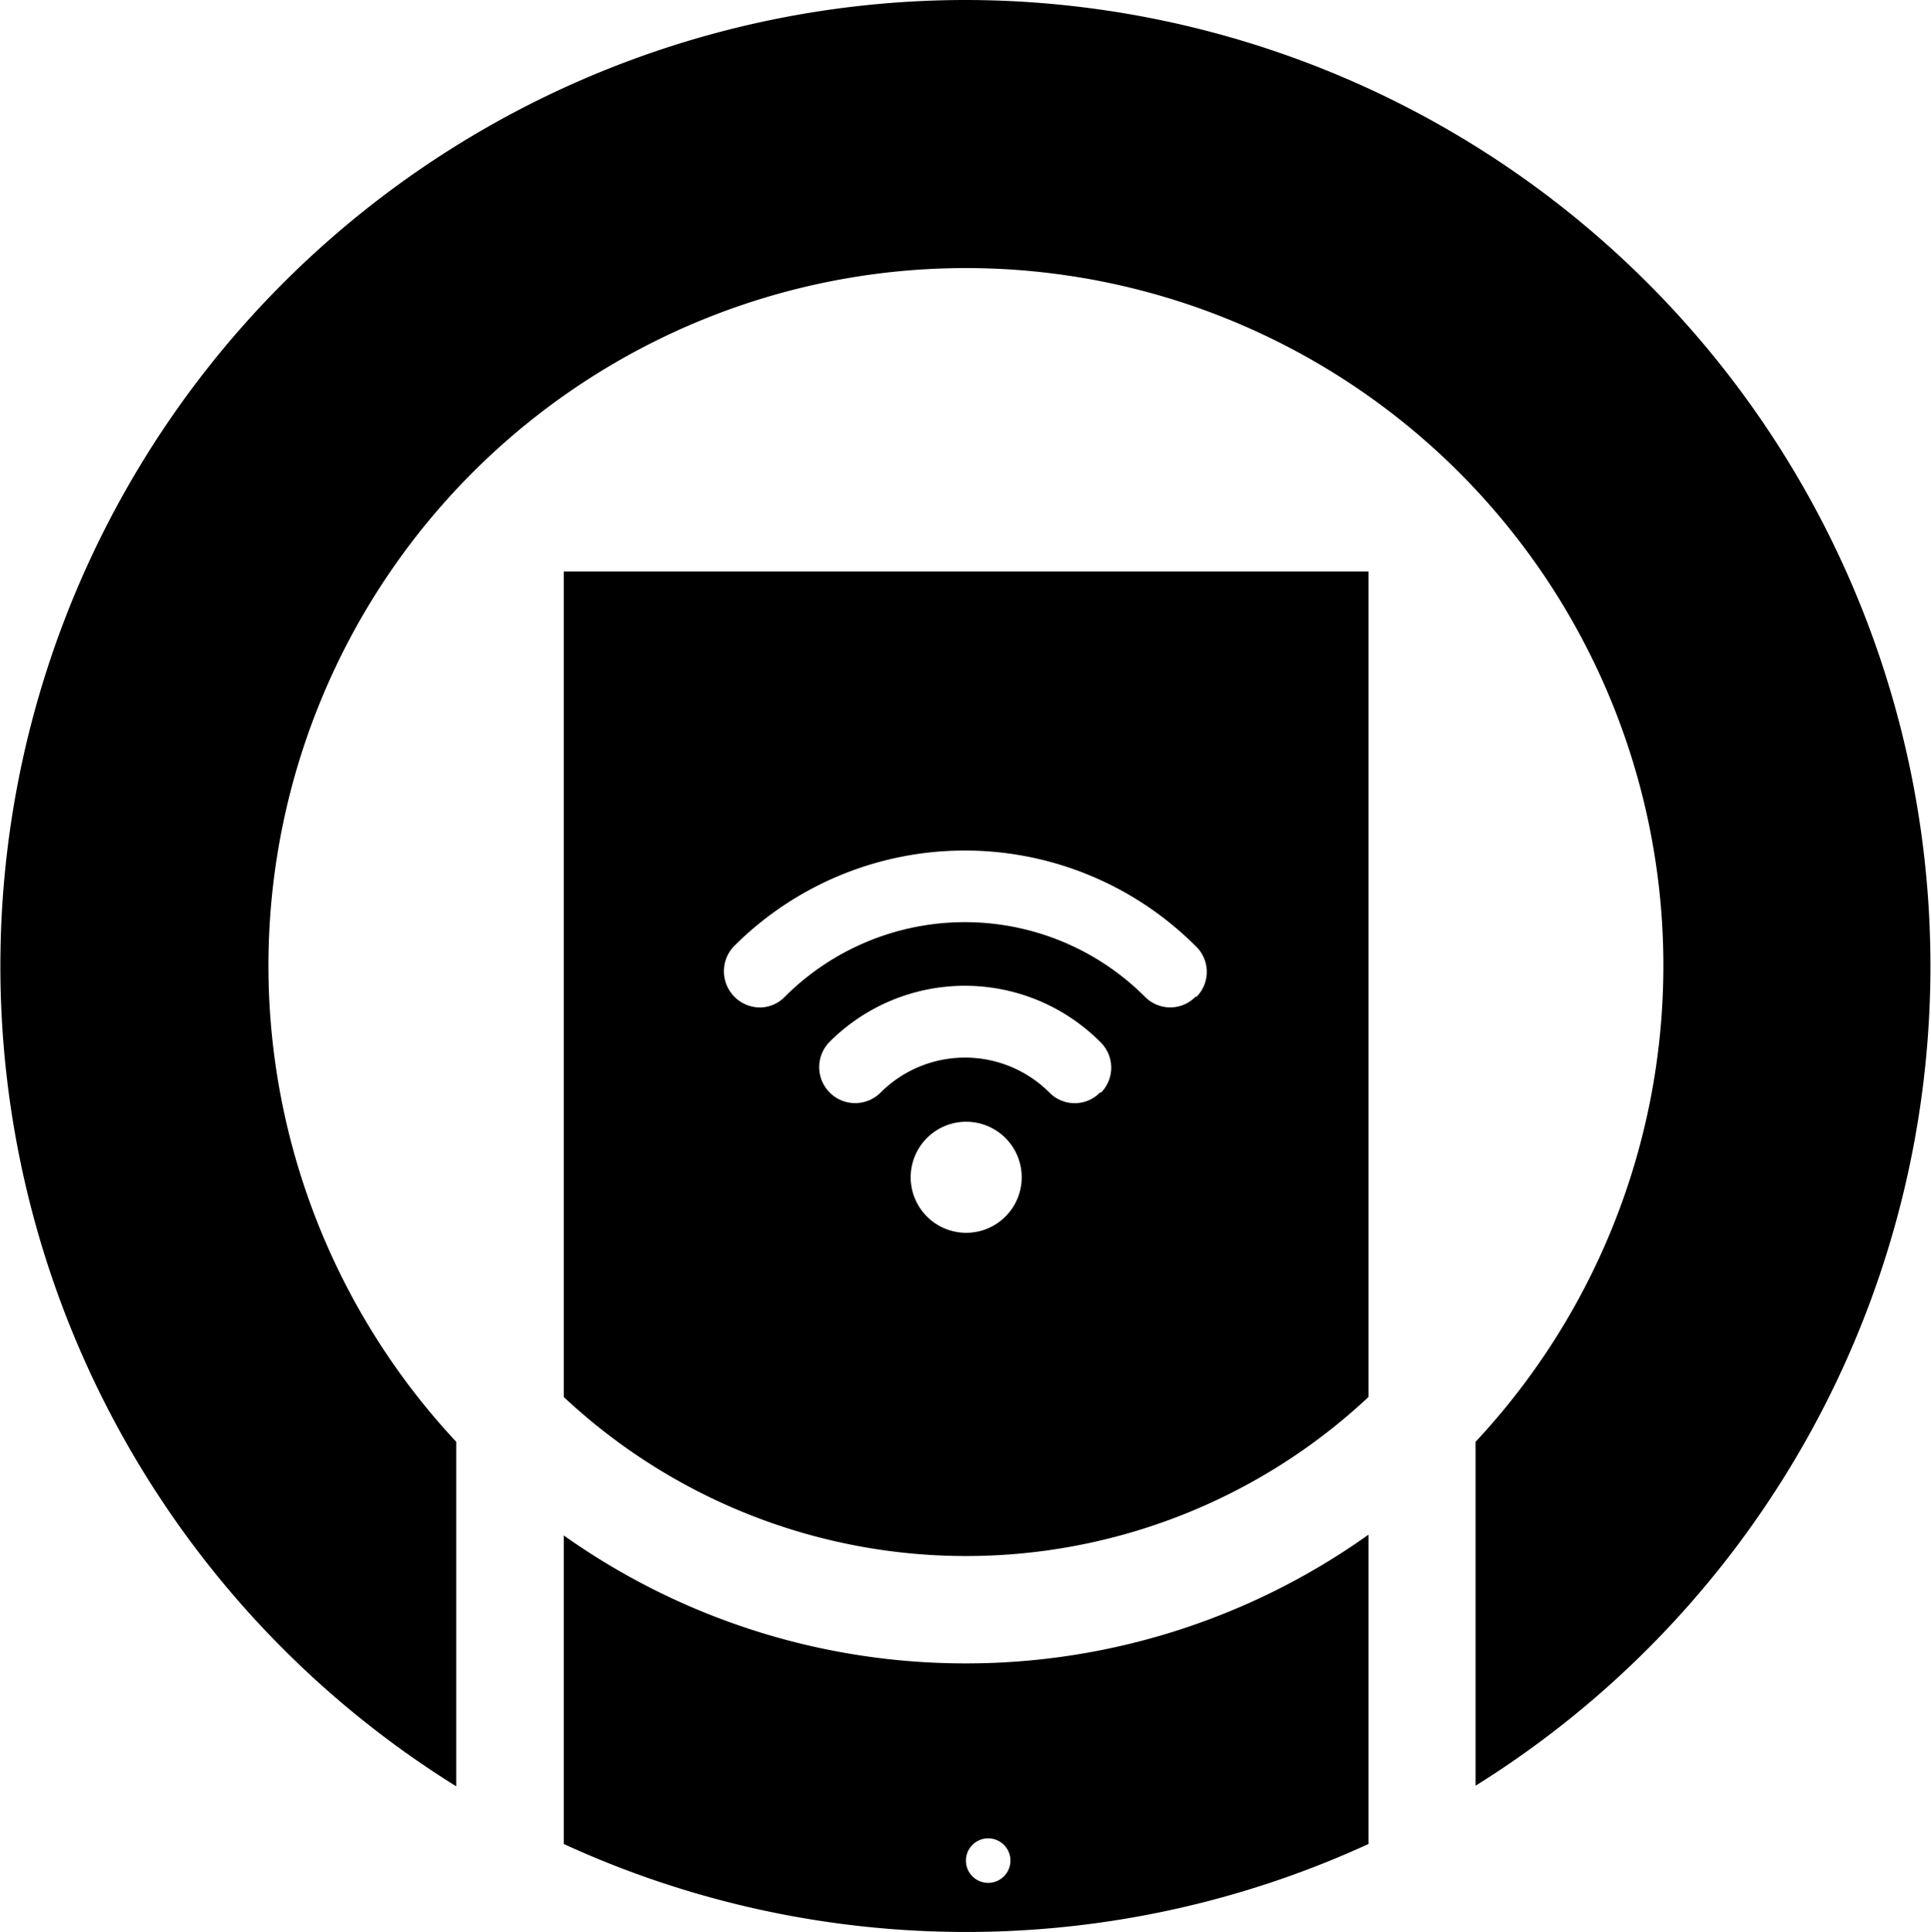
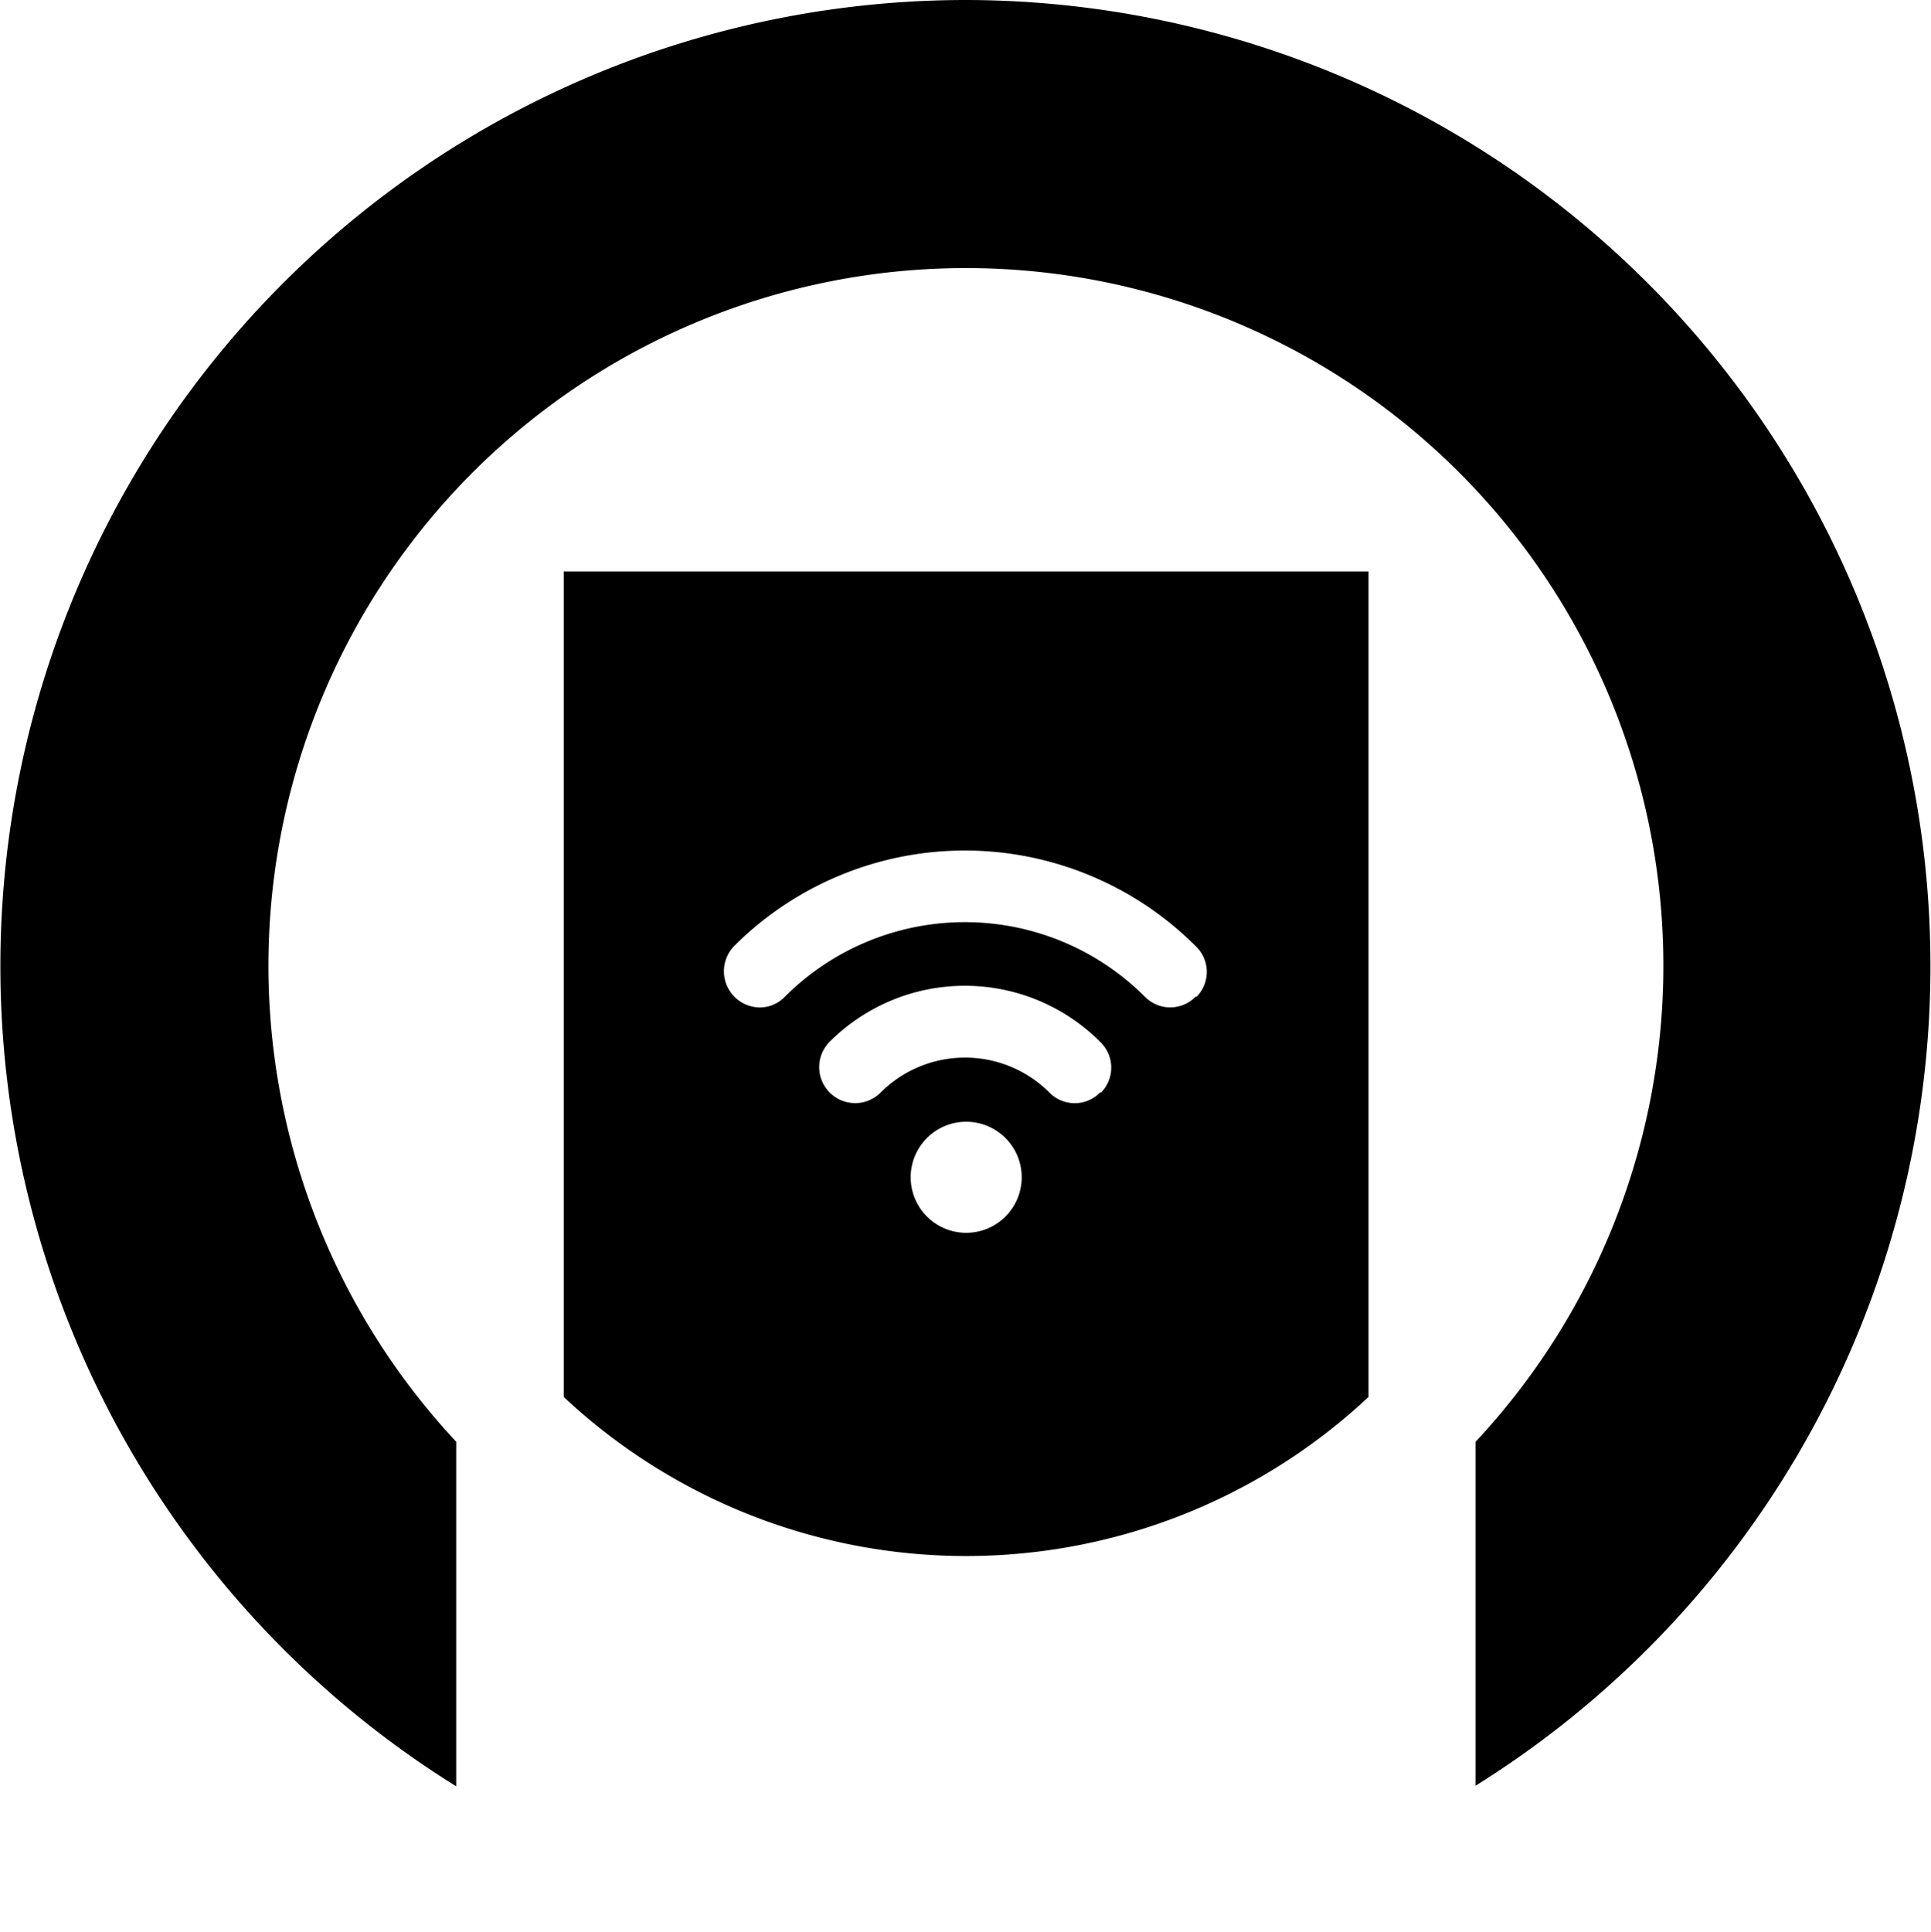
<svg xmlns="http://www.w3.org/2000/svg" width="49.98" height="50" viewBox="0 0 49.98 50">
  <g transform="translate(-1.009 -1.139)">
    <path d="M26.01,1.139a25,25,0,0,0-13.193,46.23V38.453a18.053,18.053,0,1,1,26.385,0v8.9A25,25,0,0,0,26.01,1.139Z" fill="#000000" />
-     <path d="M26.01,44.188A17.956,17.956,0,0,1,15.6,40.876v7.985a24.955,24.955,0,0,0,20.83,0V40.856A17.942,17.942,0,0,1,26.01,44.188Zm0,5.1a.576.576,0,1,1,0,.007Z" fill="#000000" />
    <path d="M15.6,15.928V37.293a15.234,15.234,0,0,0,20.83,0V15.928ZM26.01,33.044a1.437,1.437,0,1,1,.014,0Zm3.472-3.631a.917.917,0,0,1-1.312,0,3.09,3.09,0,0,0-4.367,0A.93.93,0,1,1,22.483,28.1a4.951,4.951,0,0,1,7,0,.923.923,0,0,1,.028,1.312Zm2.472-2.479a.917.917,0,0,1-1.312,0,6.589,6.589,0,0,0-9.318,0,.9.9,0,0,1-.653.278.937.937,0,0,1-.66-1.59,8.45,8.45,0,0,1,11.943,0,.917.917,0,0,1,.028,1.312Z" fill="#000000" />
  </g>
</svg>